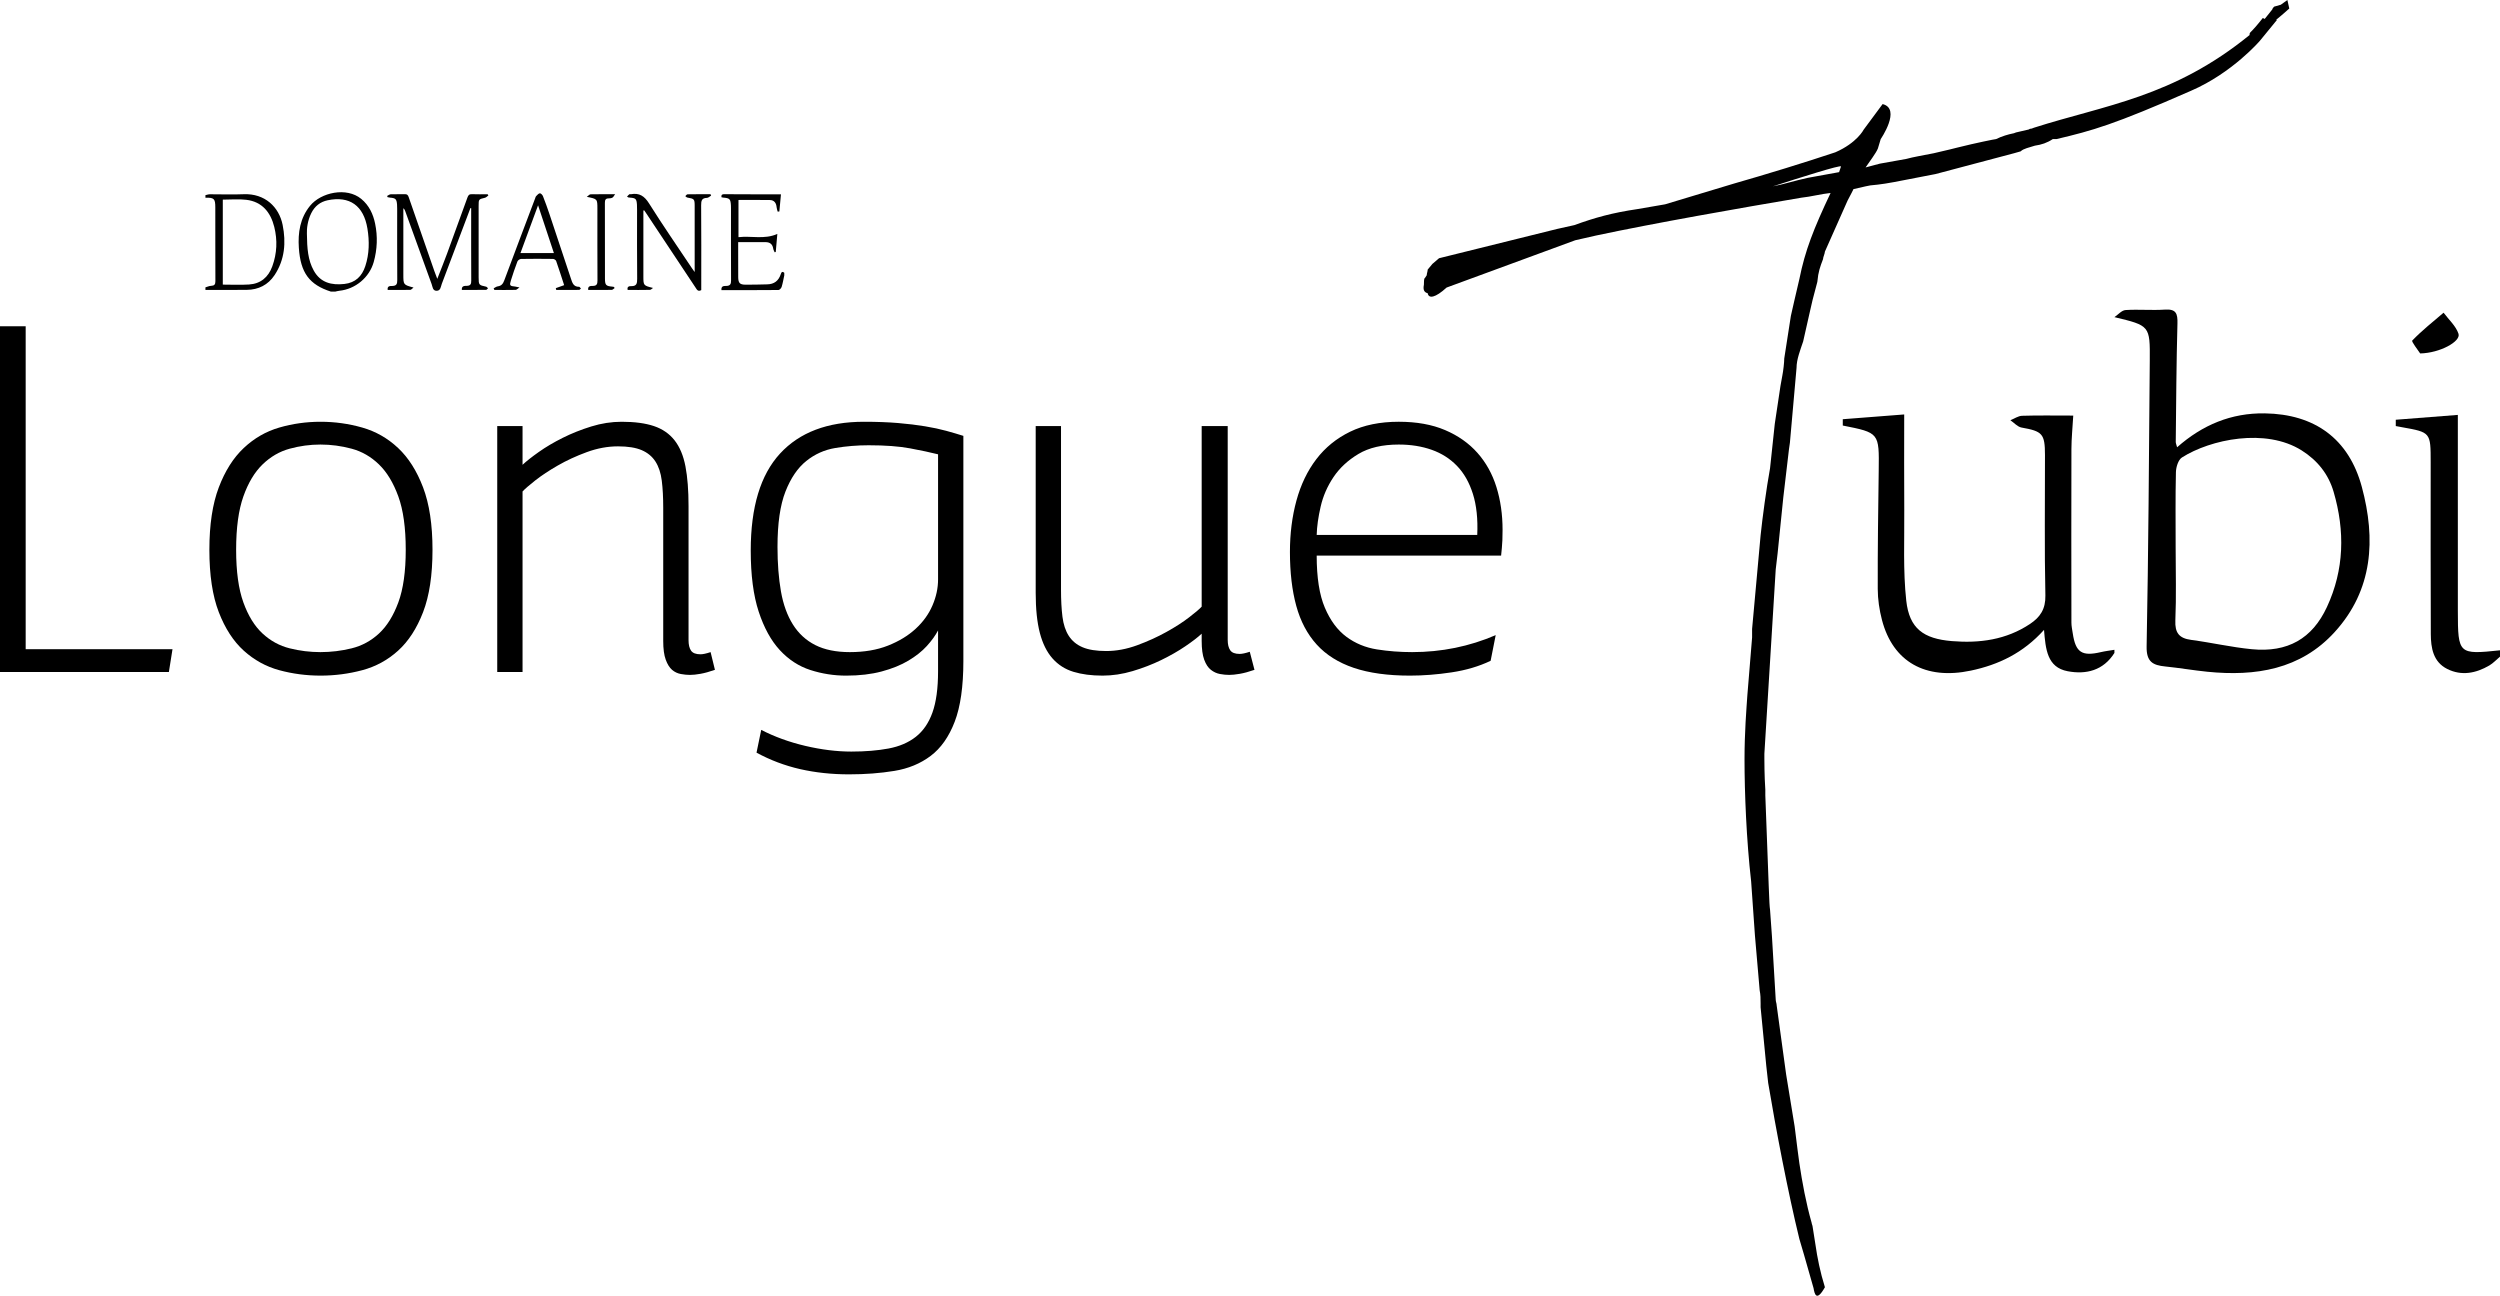
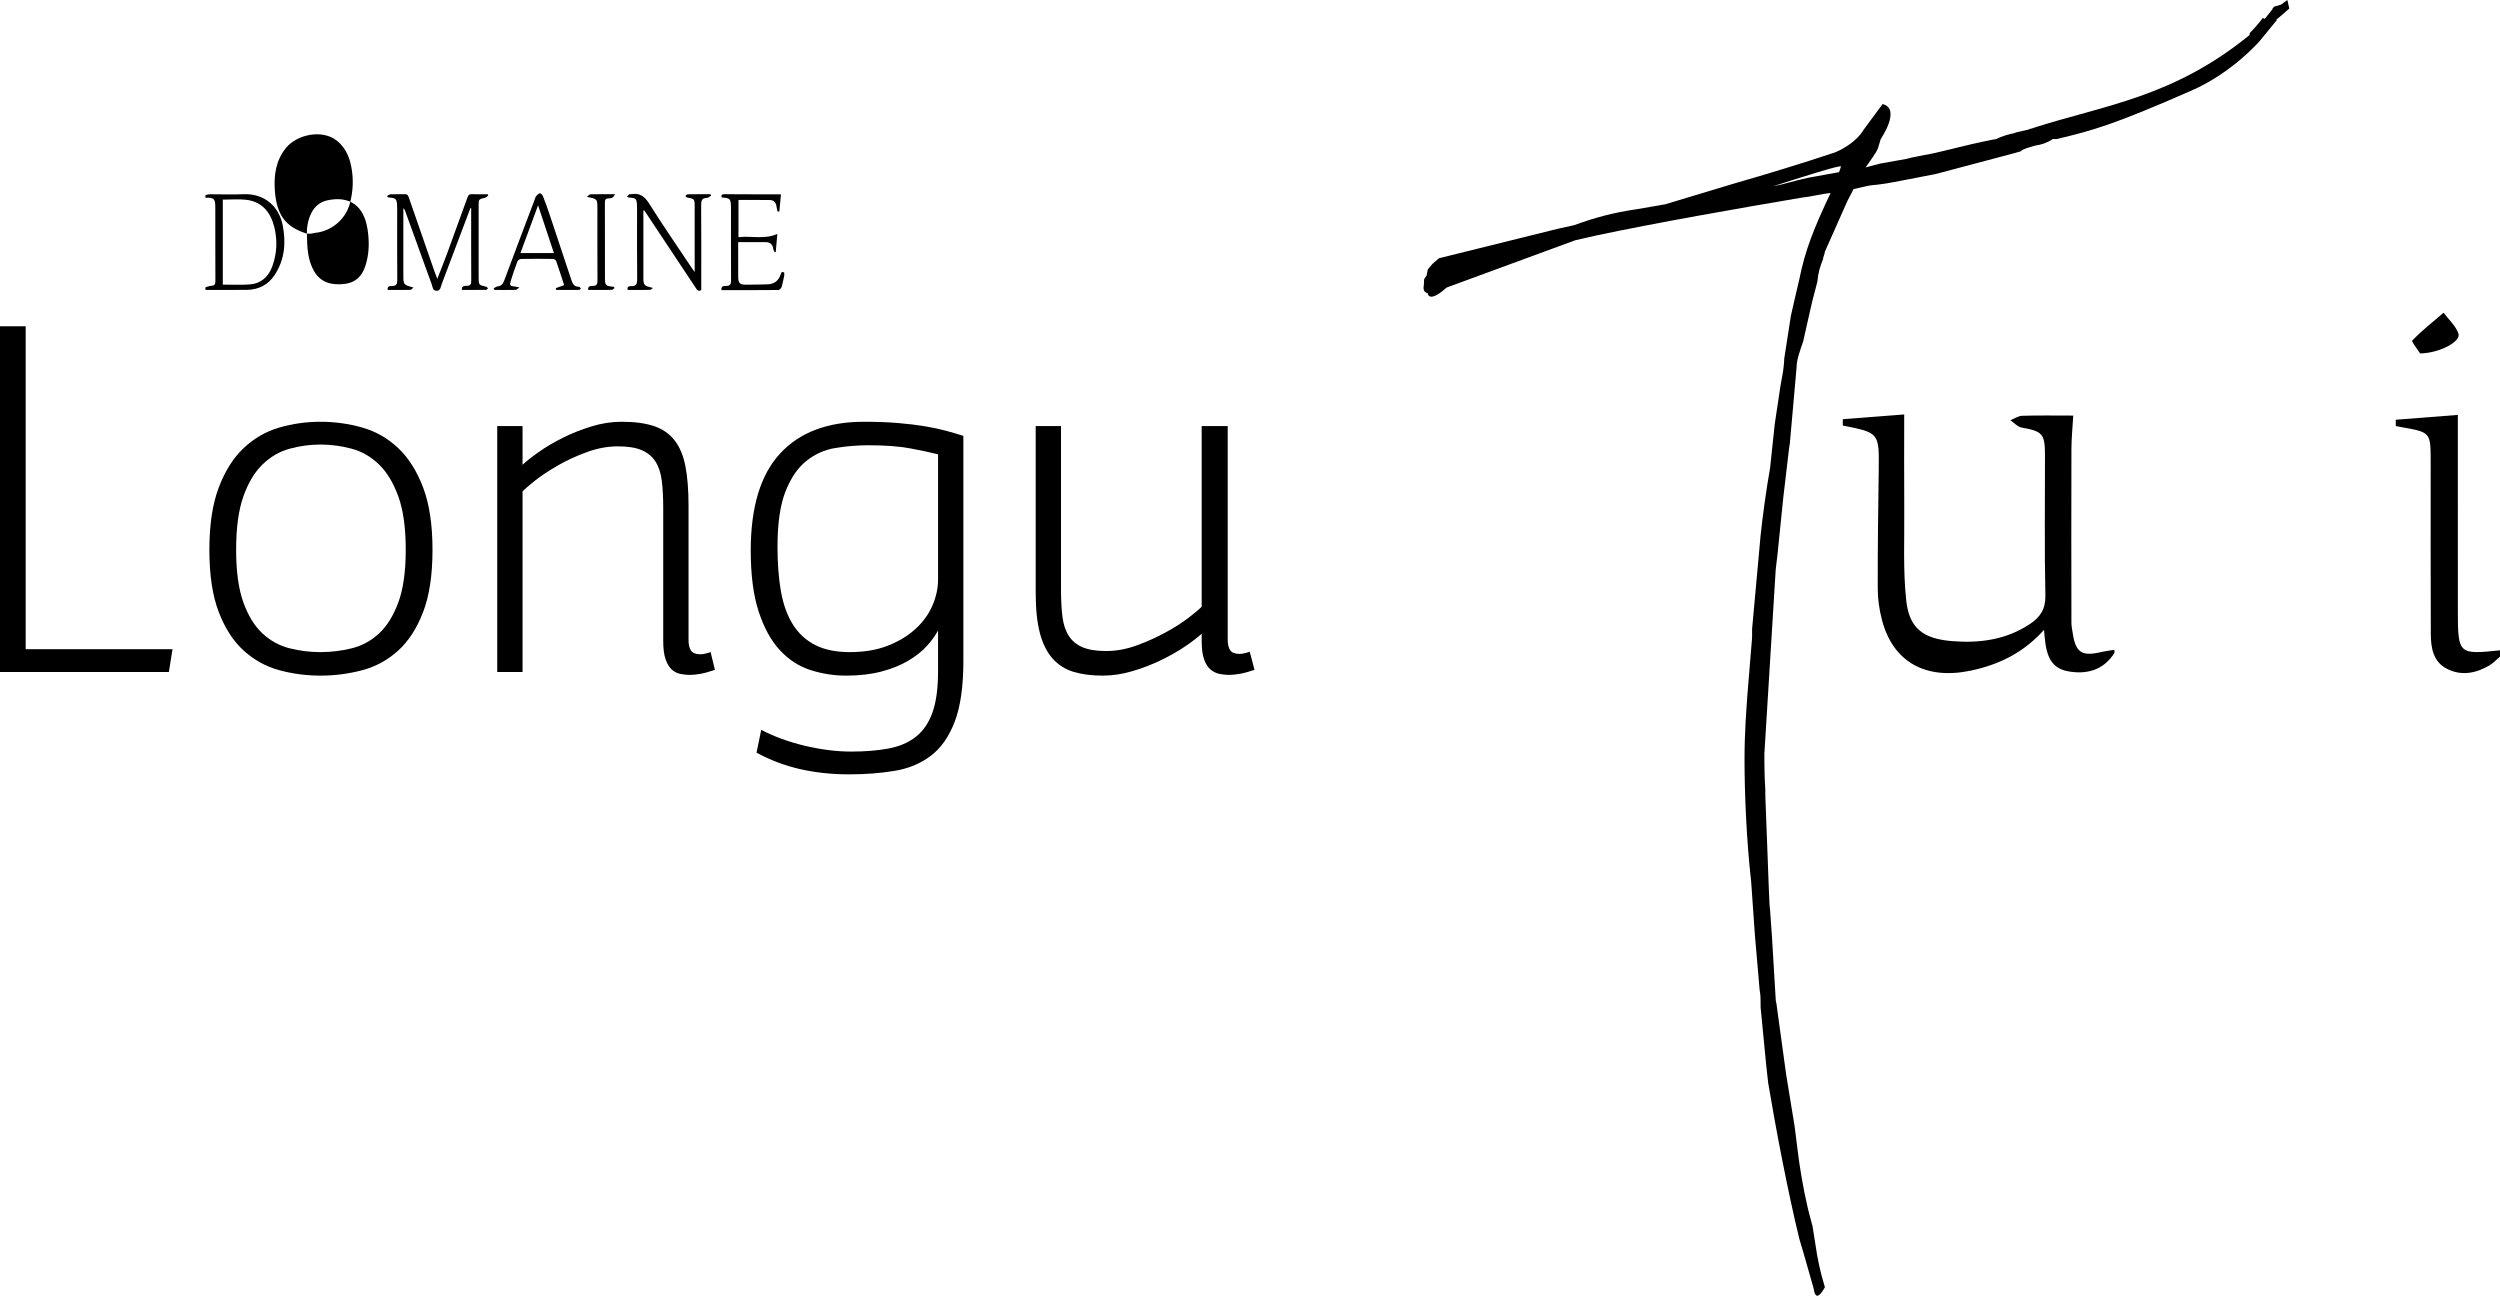
<svg xmlns="http://www.w3.org/2000/svg" xmlns:ns1="http://www.inkscape.org/namespaces/inkscape" width="494.337" height="256.212" id="svg2" xml:space="preserve">
  <defs id="defs6">
    <clipPath id="clipPath18">
      <path d="M 0,2049.66 0,0 l 3954.71,0 0,2049.66 -3954.71,0 z" ns1:connector-curvature="0" id="path20" />
    </clipPath>
  </defs>
  <g transform="matrix(1.25,0,0,-1.25,0,256.212)" id="g10">
    <g transform="scale(0.1,0.1)" id="g12">
      <g id="g14">
        <g clip-path="url(#clipPath18)" id="g16">
          <path d="m 2915.06,1386.55 c 32.43,2.52 64.84,5.04 97.16,7.54 0,-52.9 -0.28,-101.67 0.09,-150.46 0.37,-48.08 -2.04,-96.54 3.16,-144.13 4.83,-44.12 27.32,-60.23 72.06,-63.94 44.02,-3.65 86.08,2.04 123.77,27.17 16.02,10.71 24.71,23.48 24.24,45.07 -1.61,74 -0.54,148.06 -0.64,222.09 -0.05,33.75 -4.01,37.59 -37.07,43.48 -6.36,1.13 -11.79,7.58 -17.63,11.56 6.16,2.46 12.27,6.85 18.52,7.05 25.62,0.81 51.29,0.33 80.91,0.33 -1.08,-18.95 -2.84,-35.93 -2.89,-52.88 -0.27,-91.49 -0.16,-182.99 -0.02,-274.49 0,-5.77 1.27,-11.55 2.15,-17.3 4.5,-29.99 14.47,-36.53 44.24,-29.55 7.13,1.67 14.42,2.5 21.64,3.72 0,-1.66 0,-3.32 0,-5 -17.53,-27.751 -44.68,-34.412 -73.89,-28.919 -32.58,6.097 -34.95,34.869 -37.47,65.419 -32.87,-36.59 -71.94,-55.201 -115.76,-64.431 -71.8,-15.149 -123.25,13.891 -140.55,79.991 -4.16,15.91 -6.66,32.75 -6.71,49.19 -0.22,62.42 0.71,124.9 1.53,187.32 0.78,59.73 0.94,59.73 -56.84,71.17 0,3.34 0,6.67 0,10" ns1:connector-curvature="0" id="path22" style="fill:#000000;fill-opacity:1;fill-rule:evenodd;stroke:none" />
-           <path d="m 3441.61,1183.14 c 0,-38.25 1.16,-76.57 -0.47,-114.76 -0.85,-19.81 5.92,-28.39 25.12,-30.94 32.01,-4.24 63.69,-11.61 95.78,-14.72 56.79,-5.5 95.63,16.65 118.9,66.78 27.44,59.07 28.64,120.21 10.6,182.06 -8.22,28.14 -25.5,49.76 -50.43,65.54 -57.02,36.08 -144.51,17.56 -189.55,-11.09 -5.83,-3.71 -9.32,-15.14 -9.51,-23.12 -0.95,-39.88 -0.44,-79.83 -0.44,-119.75 z m -96.86,364.88 c 5.84,3.91 11.49,10.8 17.57,11.21 20.68,1.35 41.6,-0.7 62.29,0.7 17.8,1.19 20.28,-6.29 19.85,-22.03 -1.71,-62.38 -1.99,-124.8 -2.69,-187.22 -0.02,-2.15 1.05,-4.32 2.14,-8.52 40.36,35.63 85.77,54.39 138.65,53.64 78.77,-1.14 133.07,-39.95 153.65,-116.67 22.11,-82.4 17.69,-162.6 -43.09,-229.33 -54.04,-59.331 -125.38,-70.331 -201.32,-62.741 -22.29,2.242 -44.41,6.113 -66.7,8.363 -19.6,1.988 -29.89,7.248 -29.41,31.698 2.88,150.61 3.76,301.31 4.99,451.98 0.45,55.5 0.07,55.5 -55.93,68.92" ns1:connector-curvature="0" id="path24" style="fill:#000000;fill-opacity:1;fill-rule:evenodd;stroke:none" />
          <path d="m 3954.71,1010.97 c -5.63,-4.73 -10.75,-10.39 -17.02,-14.04 -21.12,-12.282 -43.79,-16.801 -66.4,-5.489 -22.37,11.189 -25.95,33.329 -26.05,55.359 -0.41,90.56 -0.2,181.11 -0.2,271.66 -0.01,47.36 -0.02,47.34 -45.41,55.43 -3.28,0.58 -6.54,1.22 -9.81,1.83 0,3.33 0,6.66 0,9.99 32.4,2.54 64.79,5.07 98.18,7.65 0,-25.65 0,-47 0,-68.33 0,-80.73 -0.11,-161.44 0.02,-242.15 0.13,-68.02 1.12,-68.82 66.69,-61.9 0,-3.35 0,-6.69 0,-10.01" ns1:connector-curvature="0" id="path26" style="fill:#000000;fill-opacity:1;fill-rule:evenodd;stroke:none" />
          <path d="m 3828.42,1490.6 c -3.09,4.9 -14.14,18.74 -12.53,20.39 15.31,15.87 32.75,29.68 49.57,44.06 8.16,-11.01 19.48,-20.97 23.59,-33.34 4.03,-12.03 -29.27,-30.51 -60.63,-31.11" ns1:connector-curvature="0" id="path28" style="fill:#000000;fill-opacity:1;fill-rule:evenodd;stroke:none" />
-           <path d="m 485.48,1680.02 c 0.258,-23.41 1.637,-41.75 10.848,-58.38 10.68,-19.3 28.258,-23.36 48.422,-21.14 17.43,1.91 27.848,12.12 33.141,28.29 6.386,19.48 6.582,39.44 3.332,59.33 -5.95,36.38 -28.27,51.99 -62.821,44.79 -12.011,-2.5 -20.582,-9.51 -26.015,-20.43 -5.864,-11.78 -7.219,-24.4 -6.907,-32.46 z m 38.02,-91.64 c -34.02,10.89 -48.09,29.54 -50.758,69.19 -1.605,24.02 1.86,47.11 17.766,66.63 17.113,20.99 57.574,30.13 80.953,10.85 12.406,-10.23 18.797,-23.98 21.934,-39.17 4.187,-20.28 3.39,-40.61 -2.207,-60.63 -6.848,-24.47 -29.016,-42.95 -54.442,-45.53 -2.184,-0.21 -4.336,-0.88 -6.496,-1.34 -2.246,0 -4.496,0 -6.75,0" ns1:connector-curvature="0" id="path30" style="fill:#000000;fill-opacity:1;fill-rule:evenodd;stroke:none" />
+           <path d="m 485.48,1680.02 c 0.258,-23.41 1.637,-41.75 10.848,-58.38 10.68,-19.3 28.258,-23.36 48.422,-21.14 17.43,1.91 27.848,12.12 33.141,28.29 6.386,19.48 6.582,39.44 3.332,59.33 -5.95,36.38 -28.27,51.99 -62.821,44.79 -12.011,-2.5 -20.582,-9.51 -26.015,-20.43 -5.864,-11.78 -7.219,-24.4 -6.907,-32.46 z c -34.02,10.89 -48.09,29.54 -50.758,69.19 -1.605,24.02 1.86,47.11 17.766,66.63 17.113,20.99 57.574,30.13 80.953,10.85 12.406,-10.23 18.797,-23.98 21.934,-39.17 4.187,-20.28 3.39,-40.61 -2.207,-60.63 -6.848,-24.47 -29.016,-42.95 -54.442,-45.53 -2.184,-0.21 -4.336,-0.88 -6.496,-1.34 -2.246,0 -4.496,0 -6.75,0" ns1:connector-curvature="0" id="path30" style="fill:#000000;fill-opacity:1;fill-rule:evenodd;stroke:none" />
          <path d="m 352.438,1733.9 c 0,-45.23 0,-89.67 0,-134.43 14.117,0 27.835,-0.69 41.453,0.18 18.437,1.17 30.574,11.48 36.863,28.76 7.449,20.43 8.301,41.45 3.117,62.27 -5.726,23.03 -19.113,39.91 -44.215,42.96 -12.129,1.47 -24.582,0.26 -37.218,0.26 z m -27.461,7.09 c 2.347,0.49 4.691,1.37 7.039,1.39 17.765,0.08 35.55,-0.69 53.277,0.08 33.73,1.47 56.145,-20.25 61.797,-48.53 5.57,-27.82 3.43,-55.05 -12.809,-79.5 -10.289,-15.48 -25.39,-23.04 -43.886,-23.25 -21.801,-0.27 -43.614,-0.08 -65.418,-0.1 0,1.36 0,2.71 0,4.06 2.984,0.84 5.945,2.28 8.953,2.41 5.14,0.22 6.832,2.14 6.8,7.43 -0.21,38.91 -0.062,77.82 -0.144,116.74 -0.027,13.8 -1.969,15.54 -15.609,15.21 0,1.36 0,2.71 0,4.06" ns1:connector-curvature="0" id="path32" style="fill:#000000;fill-opacity:1;fill-rule:evenodd;stroke:none" />
          <path d="m 1240.63,1614.05 c -1.33,-6.07 -2.33,-12.23 -4.15,-18.15 -0.63,-2.04 -3.25,-4.94 -4.98,-4.95 -30.1,-0.3 -60.21,-0.21 -90.26,-0.21 -0.78,7.17 4.56,6.53 7.67,6.63 6.42,0.2 7.56,3.13 7.53,8.89 -0.22,37.8 -0.11,75.61 -0.11,113.41 0,1.58 0.01,3.15 -0.07,4.72 -0.56,10.53 -1.86,11.88 -12.21,12.72 -0.87,0.07 -1.72,0.32 -2.73,0.51 -0.89,5.15 2.51,4.88 5.68,4.87 13.5,-0.06 27.01,-0.13 40.51,-0.16 15.67,-0.03 31.34,-0.01 47.87,-0.01 -0.76,-8.12 -1.64,-17.64 -2.52,-27.16 -0.89,-0.07 -1.78,-0.15 -2.67,-0.23 -0.58,2.28 -1.45,4.54 -1.67,6.86 -0.62,6.69 -3.68,11.37 -10.74,11.48 -16.37,0.28 -32.74,0.09 -49.6,0.09 0,-19.01 0,-38.41 0,-58.85 20.39,2.4 41.17,-3.96 61.47,5.13 -0.83,-9.31 -1.67,-18.94 -2.51,-28.57 -0.59,-0.15 -1.18,-0.3 -1.76,-0.46 -0.78,1.93 -1.96,3.81 -2.25,5.81 -1.05,6.99 -5.2,10.18 -11.95,10.23 -14.15,0.08 -28.31,0.02 -43.47,0.02 0,-4.9 -0.01,-9.51 0,-14.13 0.01,-13.74 -0.07,-27.46 0.06,-41.19 0.09,-9.28 2.4,-11.9 11.46,-12 11.45,-0.14 22.92,0.33 34.38,0.53 11.05,0.18 18.1,5.69 21.45,16.09 0.99,3.1 2.33,5.04 5.57,2.13 0,-1.35 0,-2.71 0,-4.05" ns1:connector-curvature="0" id="path34" style="fill:#000000;fill-opacity:1;fill-rule:evenodd;stroke:none" />
          <path d="m 744.117,1720.46 c -15.07,-39.98 -30.062,-80 -45.308,-119.93 -1.621,-4.24 -1.653,-10.85 -8.239,-10.84 -6.211,0.01 -6.222,6.32 -7.718,10.4 -14.075,38.46 -27.911,77.03 -41.821,115.55 -0.582,1.6 -1.16,3.2 -3.004,4.65 0,-2.32 0,-4.64 0,-6.96 0,-32.63 0,-65.26 0.004,-97.89 0,-16.25 0.004,-16.25 16.11,-20.6 -2.215,-1.66 -3.637,-3.65 -5.094,-3.67 -11.895,-0.26 -23.805,-0.14 -35.781,-0.14 -1.078,6.76 4.308,6.21 7.316,6.3 6.738,0.18 7.863,3.31 7.82,9.33 -0.25,37.59 -0.121,75.16 -0.136,112.75 0,2.25 -0.012,4.5 -0.2,6.74 -0.718,8.72 -2.269,10.19 -11.128,10.91 -1.286,0.1 -2.547,0.46 -3.817,0.71 -0.262,0.64 -0.516,1.28 -0.773,1.93 1.89,0.92 3.75,2.55 5.675,2.63 7.411,0.31 14.86,-0.08 22.274,0.2 3.613,0.13 5.035,-1.34 6.152,-4.57 13.418,-38.94 26.969,-77.84 40.516,-116.74 1.316,-3.79 2.82,-7.53 4.75,-12.65 5.441,14 10.609,26.74 15.359,39.64 10.918,29.63 21.703,59.3 32.344,89.02 1.324,3.7 2.844,5.46 7.074,5.27 8.278,-0.36 16.59,-0.1 24.891,-0.1 0.379,-0.63 0.765,-1.27 1.144,-1.9 -1.769,-1.25 -3.39,-3.16 -5.347,-3.64 -10.028,-2.39 -10.067,-2.25 -10.067,-12.84 0,-37.82 -0.008,-75.62 0.02,-113.43 0.015,-11.63 0.422,-11.98 11.773,-14.39 1.153,-0.24 2.047,-1.67 3.059,-2.56 -1.035,-0.87 -2.055,-2.48 -3.094,-2.5 -12.766,-0.17 -25.527,-0.11 -38.309,-0.11 -0.656,6.79 4.543,6.4 7.696,6.48 6.199,0.13 7.222,2.95 7.187,8.44 -0.218,36.23 -0.109,72.47 -0.109,108.7 0,1.96 0,3.93 0,5.9 -0.41,-0.03 -0.816,-0.06 -1.219,-0.09" ns1:connector-curvature="0" id="path36" style="fill:#000000;fill-opacity:1;fill-rule:evenodd;stroke:none" />
          <path d="m 1017.74,1716.66 c 0,-12.76 0,-25.52 0,-38.29 0,-21.83 0,-43.67 0,-65.49 0.01,-14.87 0.02,-14.87 15.25,-18.69 -1.66,-1.06 -3.3,-2.98 -4.99,-3.02 -11.67,-0.27 -23.36,-0.14 -35.09,-0.14 -1.418,5.65 2.699,6.09 5.711,6.03 8.439,-0.15 9.369,4.32 9.309,11.5 -0.35,36.47 -0.16,72.93 -0.17,109.4 0,2.68 0.01,5.4 -0.17,8.09 -0.62,9.01 -1.97,10.34 -10.848,11.01 -0.898,0.06 -1.801,0.12 -2.68,0.3 -0.41,0.08 -0.765,0.43 -2.183,1.28 1.289,1.37 2.297,2.72 3.594,3.68 0.586,0.43 1.773,-0.02 2.64,0.14 13.267,2.41 21.277,-2.86 28.607,-14.54 21.84,-34.79 45.23,-68.59 68.02,-102.77 0.96,-1.43 2.01,-2.81 4.16,-5.82 0,3.38 0,5.03 0,6.69 0,32.63 0.02,65.27 -0.01,97.91 -0.01,10.84 -0.58,11.38 -11.47,13.23 -1.21,0.2 -2.24,1.46 -3.35,2.23 1.16,1.02 2.31,2.91 3.5,2.93 12.12,0.22 24.24,0.14 36.37,0.14 0.32,-0.73 0.64,-1.46 0.96,-2.2 -2.17,-1.24 -4.32,-3.51 -6.54,-3.57 -8.16,-0.2 -9.29,-4.4 -9.22,-11.66 0.36,-42.31 0.17,-84.63 0.17,-126.94 0,-2.46 0,-4.92 0,-7.28 -5.24,-3.04 -7,0.88 -9.03,3.94 -25.83,38.88 -51.64,77.79 -77.47,116.68 -1.24,1.86 -2.52,3.68 -3.79,5.53 -0.42,-0.1 -0.85,-0.19 -1.28,-0.3" ns1:connector-curvature="0" id="path38" style="fill:#000000;fill-opacity:1;fill-rule:evenodd;stroke:none" />
          <path d="m 823.305,1649.37 c 18.117,0 35.113,0 52.902,0 -8.324,25.11 -16.473,49.69 -25.051,75.6 -9.535,-25.88 -18.558,-50.38 -27.851,-75.6 z m -42.422,-55.76 c 2.144,1.07 4.207,2.78 6.461,3.09 5.953,0.77 8.422,4.26 10.41,9.62 16.074,43.24 32.445,86.35 48.73,129.51 0.481,1.25 0.774,2.75 1.653,3.64 1.761,1.79 3.742,4.22 5.847,4.47 1.485,0.17 4.118,-2.54 4.883,-4.49 3.695,-9.38 7.106,-18.85 10.297,-28.4 11.371,-33.97 22.582,-67.97 33.918,-101.95 2.137,-6.42 3.914,-13.27 12.969,-13.07 0.953,0.03 1.941,-1.83 2.918,-2.82 -0.981,-0.73 -1.949,-2.07 -2.934,-2.09 -12.043,-0.13 -24.082,-0.09 -36.117,-0.09 -0.246,0.95 -0.488,1.9 -0.73,2.85 4.273,1.52 8.546,3.06 13.23,4.74 -4.203,12.86 -8.242,25.63 -12.676,38.26 -0.531,1.52 -3.211,3.21 -4.906,3.24 -16.875,0.24 -33.758,0.28 -50.625,-0.03 -1.988,-0.04 -5.008,-2.16 -5.719,-4.02 -3.765,-9.82 -7.109,-19.81 -10.262,-29.84 -2.582,-8.23 -1.812,-9.05 6.922,-9.87 1.481,-0.15 2.93,-0.58 6.606,-1.34 -3.028,-2.02 -4.496,-3.84 -5.996,-3.87 -11.219,-0.24 -22.45,-0.12 -33.684,-0.12 -0.394,0.85 -0.801,1.72 -1.195,2.58" ns1:connector-curvature="0" id="path40" style="fill:#000000;fill-opacity:1;fill-rule:evenodd;stroke:none" />
          <path d="m 972.25,1594.03 c -1.508,-1.01 -3.008,-2.85 -4.539,-2.88 -12.344,-0.24 -24.688,-0.13 -37.219,-0.13 -1.039,6.5 3.973,6.37 7.141,6.37 6.523,0.04 7.523,3.14 7.496,8.85 -0.227,37.78 -0.117,75.57 -0.117,113.37 -0.008,15.41 -0.012,15.41 -16.774,18.68 2.817,2.01 4.321,4 5.864,4.03 12.339,0.26 24.687,0.14 38.941,0.14 -1.934,-2.59 -2.723,-4.5 -4.125,-5.32 -1.672,-0.94 -3.895,-1.29 -5.859,-1.27 -5.114,0.07 -6.219,-2.41 -6.196,-7.17 0.188,-35.54 0.102,-71.07 0.102,-106.61 0,-4.5 -0.027,-9 0.015,-13.49 0.098,-9.91 1.594,-11.47 11.653,-12.32 0.863,-0.07 1.722,-0.3 2.59,-0.46 0.339,-0.6 0.687,-1.19 1.027,-1.79" ns1:connector-curvature="0" id="path42" style="fill:#000000;fill-opacity:1;fill-rule:evenodd;stroke:none" />
          <path d="m 267.145,986.66 -267.145,0 0,546.88 40.613,0 0,-510.84 232.254,0 -5.722,-36.04" ns1:connector-curvature="0" id="path44" style="fill:#000000;fill-opacity:1;fill-rule:nonzero;stroke:none" />
          <path d="m 641.836,1180.01 c 0,34.7 -3.906,62.83 -11.723,84.38 -7.816,21.54 -18.023,38.42 -30.609,50.62 -12.586,12.21 -26.981,20.51 -43.192,24.89 -16.207,4.38 -32.699,6.58 -49.476,6.58 -16.406,0 -32.606,-2.2 -48.621,-6.58 -16.02,-4.38 -30.324,-12.68 -42.906,-24.89 -12.59,-12.2 -22.696,-29.08 -30.321,-50.62 -7.625,-21.55 -11.449,-49.68 -11.449,-84.38 0,-34.33 3.824,-62.08 11.449,-83.24 7.625,-21.16 17.731,-37.56 30.321,-49.19 12.582,-11.64 26.886,-19.45 42.906,-23.45 16.015,-4.01 32.215,-6 48.621,-6 16.777,0 33.269,1.99 49.476,6 16.211,4 30.606,11.81 43.192,23.45 12.586,11.63 22.793,28.03 30.609,49.19 7.817,21.16 11.723,48.91 11.723,83.24 z m 42.336,0 c 0,-40.04 -4.977,-72.93 -14.91,-98.68 -9.93,-25.74 -23.102,-46.05 -39.535,-60.93 -16.426,-14.87 -35.325,-25.17 -56.707,-30.88 -21.411,-5.719 -43.372,-8.579 -65.903,-8.579 -22.543,0 -44.312,2.86 -65.32,8.579 -21.012,5.71 -39.727,16.01 -56.16,30.88 -16.434,14.88 -29.602,35.19 -39.532,60.93 -9.929,25.75 -14.894,58.64 -14.894,98.68 0,39.67 4.965,72.55 14.894,98.68 9.93,26.13 23.098,46.91 39.532,62.35 16.433,15.45 35.148,26.22 56.16,32.32 21.008,6.1 42.777,9.16 65.32,9.16 22.531,0 44.492,-3.06 65.903,-9.16 21.382,-6.1 40.281,-16.87 56.707,-32.32 16.433,-15.44 29.605,-36.22 39.535,-62.35 9.933,-26.13 14.91,-59.01 14.91,-98.68" ns1:connector-curvature="0" id="path46" style="fill:#000000;fill-opacity:1;fill-rule:nonzero;stroke:none" />
          <path d="m 826.609,1314.45 c 6.106,5.72 14.684,12.48 25.746,20.3 11.059,7.82 23.637,15.25 37.75,22.31 14.114,7.05 29.18,13.06 45.2,18.02 16.011,4.96 32.031,7.44 48.05,7.44 20.595,0 37.655,-2.29 51.195,-6.86 13.54,-4.58 24.41,-12.11 32.61,-22.6 8.2,-10.49 13.92,-24.22 17.16,-41.19 3.24,-16.98 4.87,-37.85 4.87,-62.64 l 0,-212.23 c 0,-7.24 1.32,-12.77 4,-16.6 2.67,-3.8 7.62,-5.71 14.87,-5.71 3.82,0 9.15,1.14 16.02,3.44 l 6.86,-28.04 c -8.77,-3.051 -16.4,-5.149 -22.88,-6.289 -6.48,-1.16 -12.01,-1.731 -16.6,-1.731 -4.56,0 -9.43,0.489 -14.58,1.442 -5.14,0.949 -9.72,3.148 -13.73,6.558 -4,3.41 -7.34,8.762 -10.01,16.01 -2.67,7.2 -4,17.13 -4,29.67 l 0,210.77 c 0,16.37 -0.76,30.64 -2.29,42.84 -1.52,12.18 -4.86,22.25 -10.01,30.26 -5.15,8.01 -12.4,13.99 -21.74,17.99 -9.35,4.01 -21.834,6.01 -37.467,6.01 -16.403,0 -32.899,-3.06 -49.481,-9.16 -16.597,-6.1 -31.843,-13.12 -45.765,-21.13 -13.914,-7.98 -25.84,-15.9 -35.75,-23.67 -9.914,-7.82 -16.598,-13.65 -20.028,-17.42 l 0,-285.58 -40.039,0 0,389 40.039,0 0,-61.21" ns1:connector-curvature="0" id="path48" style="fill:#000000;fill-opacity:1;fill-rule:nonzero;stroke:none" />
          <path d="m 1483.9,1331.03 c -12.2,3.06 -26.99,6.2 -44.34,9.44 -17.35,3.24 -39.18,4.87 -65.49,4.87 -17.93,0 -35.47,-1.44 -52.63,-4.3 -17.16,-2.86 -32.52,-9.72 -46.05,-20.6 -13.54,-10.86 -24.51,-26.97 -32.9,-48.33 -8.39,-21.36 -12.59,-50.53 -12.59,-87.53 0,-26.31 1.82,-49.76 5.44,-70.36 3.62,-20.58 9.92,-38.04 18.88,-52.33 8.97,-14.31 20.78,-25.17 35.47,-32.62 14.68,-7.43 32.88,-11.14 54.62,-11.14 22.89,0 43.01,3.42 60.35,10.29 17.36,6.86 31.95,15.73 43.76,26.6 11.83,10.87 20.7,23.16 26.61,36.91 5.92,13.71 8.87,27.44 8.87,41.17 l 0,197.93 z m 40.04,-326.63 c 0,-40.431 -4.57,-72.56 -13.73,-96.4 -9.15,-23.84 -21.83,-41.852 -38.04,-54.059 -16.2,-12.203 -35.36,-20.121 -57.49,-23.73 -22.12,-3.641 -45.95,-5.441 -71.51,-5.441 -27.46,0 -53.29,2.761 -77.52,8.281 -24.2,5.551 -47.18,14.211 -68.92,26.039 l 7.44,36.039 c 20.97,-10.867 44.24,-19.32 69.78,-25.34 25.56,-5.988 49.78,-8.988 72.66,-8.988 22.12,0 41.75,1.629 58.92,4.84 17.16,3.23 31.55,9.398 43.18,18.519 11.64,9.129 20.41,21.93 26.32,38.43 5.92,16.519 8.87,38.262 8.87,65.211 l 0,64.639 c -4.2,-8.01 -10.11,-16.2 -17.73,-24.6 -7.63,-8.39 -17.36,-16.11 -29.18,-23.18 -11.82,-7.039 -25.94,-12.762 -42.34,-17.148 -16.39,-4.371 -35.08,-6.571 -56.05,-6.571 -19.46,0 -38.34,2.957 -56.63,8.86 -18.31,5.91 -34.43,16.399 -48.35,31.459 -13.91,15.07 -25.08,35.38 -33.46,60.92 -8.39,25.57 -12.58,57.79 -12.58,96.68 0,68.65 15.44,119.75 46.33,153.32 30.88,33.55 75.13,50.34 132.72,50.34 20.21,0 38.23,-0.67 54.05,-2 15.84,-1.34 30.04,-3.06 42.63,-5.16 12.58,-2.09 23.74,-4.47 33.46,-7.15 9.73,-2.67 18.79,-5.33 27.17,-8 l 0,-355.81" ns1:connector-curvature="0" id="path50" style="fill:#000000;fill-opacity:1;fill-rule:nonzero;stroke:none" />
          <path d="m 1900.92,1047.29 c -6.1,-5.71 -14.77,-12.4 -26.03,-20.02 -11.24,-7.62 -23.92,-14.88 -38.04,-21.74 -14.1,-6.858 -29.17,-12.671 -45.19,-17.44 -16.02,-4.77 -31.84,-7.149 -47.48,-7.149 -17.54,0 -32.9,2 -46.05,6 -13.15,4 -24.21,11.047 -33.18,21.169 -8.96,10.11 -15.63,23.55 -20.02,40.33 -4.38,16.78 -6.58,37.95 -6.58,63.51 l 0,263.71 40.05,0 0,-258.73 c 0,-16.36 0.76,-30.64 2.28,-42.86 1.53,-12.16 4.86,-22.27 10.01,-30.24 5.16,-8 12.4,-14.02 21.74,-17.98 9.35,-4.01 21.84,-6.01 37.47,-6.01 16.02,0 32.32,3.05 48.91,9.12 16.59,6.1 31.94,13.06 46.05,20.89 14.11,7.77 26.22,15.58 36.33,23.38 10.1,7.82 16.68,13.4 19.73,16.84 l 0,285.59 41.18,0 0,-338.12 c 0,-7.25 1.35,-12.75 4.02,-16.56 2.66,-3.81 7.62,-5.71 14.86,-5.71 3.82,0 9.16,1.14 16.03,3.41 l 7.43,-28.59 c -8.77,-3.051 -16.49,-5.149 -23.16,-6.289 -6.68,-1.16 -12.3,-1.731 -16.88,-1.731 -4.58,0 -9.44,0.489 -14.59,1.442 -5.15,0.949 -9.92,3.148 -14.3,6.578 -4.38,3.43 -7.91,8.769 -10.58,16.02 -2.67,7.24 -4.01,17.16 -4.01,29.75 l 0,11.43" ns1:connector-curvature="0" id="path52" style="fill:#000000;fill-opacity:1;fill-rule:nonzero;stroke:none" />
-           <path d="m 2336.82,1203.46 c 1.14,25.18 -1.13,46.81 -6.86,64.93 -5.72,18.12 -14.11,32.9 -25.18,44.33 -11.05,11.44 -24.39,19.92 -40.03,25.46 -15.64,5.53 -33,8.3 -52.06,8.3 -25.93,0 -47.2,-4.96 -63.78,-14.88 -16.59,-9.91 -29.74,-22.11 -39.47,-36.6 -9.73,-14.5 -16.5,-30.05 -20.31,-46.63 -3.82,-16.6 -5.92,-31.56 -6.29,-44.91 l 253.98,0 z m 40.06,8.01 c 0,-12.2 -0.38,-21.74 -1.13,-28.6 -0.79,-6.87 -1.17,-10.87 -1.17,-12.02 l -291.74,0 c 0,-34.7 4.27,-62.16 12.87,-82.37 8.58,-20.21 19.92,-35.56 34.04,-46.05 14.1,-10.48 30.23,-17.15 48.34,-20.02 18.11,-2.86 36.7,-4.28 55.76,-4.28 46.54,0 90.59,8.96 132.16,26.88 l -8.02,-40.61 c -18.31,-8.779 -38.89,-14.88 -61.78,-18.31 -22.88,-3.449 -44.81,-5.149 -65.78,-5.149 -35.09,0 -64.74,4.09 -88.95,12.289 -24.22,8.21 -43.77,20.5 -58.64,36.9 -14.88,16.4 -25.65,36.8 -32.33,61.21 -6.67,24.41 -10,52.83 -10,85.24 0,28.98 3.43,56.05 10.29,81.23 6.86,25.17 17.35,47.01 31.46,65.5 14.11,18.51 31.93,32.98 53.5,43.48 21.55,10.47 47.19,15.73 76.93,15.73 28.22,0 52.64,-4.39 73.21,-13.16 20.61,-8.78 37.67,-20.79 51.2,-36.04 13.55,-15.26 23.56,-33.27 30.04,-54.05 6.48,-20.8 9.74,-43.38 9.74,-67.8" ns1:connector-curvature="0" id="path54" style="fill:#000000;fill-opacity:1;fill-rule:nonzero;stroke:none" />
          <path d="m 2909.23,1777.38 3,8.97 c 0,2.99 -65.84,-17.95 -107.72,-31.42 16.45,3 34.4,8.97 55.35,13.47 l 49.37,8.98 z m 653.8,224.41 c 5.98,5.99 16.46,19.44 16.46,19.44 l 3,-1.48 11.95,14.95 c 0,0 0,1.5 3.01,4.5 l 10.47,2.98 10.46,7.48 2.99,-13.46 -11.96,-10.47 -8.98,-7.48 1.5,0 -26.93,-32.92 c 0,0 -43.39,-50.87 -109.21,-79.29 -122.69,-53.86 -155.6,-62.84 -212.46,-76.31 l -5.97,0 c -8.99,-5.98 -17.97,-8.98 -28.44,-10.46 -8.97,-3 -17.96,-4.49 -22.43,-8.98 l -10.48,-2.99 -124.18,-32.92 -46.38,-8.98 c -29.92,-5.98 -40.39,-7.47 -56.85,-8.97 l -7.48,-1.5 -19.45,-4.48 c 1.5,1.49 -5.98,-11.98 -8.98,-17.96 l -35.9,-80.79 c 0,-2.99 -2.99,-8.97 -2.99,-11.97 -4.49,-11.96 -7.49,-19.45 -8.98,-35.91 l -7.48,-28.42 -4.48,-19.45 -10.47,-46.38 c -4.49,-13.46 -10.48,-28.42 -10.48,-41.89 l -10.47,-118.19 -1.5,-10.47 -8.98,-76.3 -8.97,-88.27 -3,-25.43 -17.96,-291.75 0,-7.481 c 0,-2.988 0,-26.93 1.5,-49.367 l 0,-8.981 c 5.99,-154.089 5.99,-170.55 7.48,-181.019 l 3,-41.902 5.98,-100.231 c 0,-3 1.49,-5.988 1.49,-8.98 l 14.97,-109.219 13.46,-82.281 4.49,-35.911 2.99,-22.437 c 4.5,-29.922 10.48,-62.84 19.45,-94.262 0,-1.488 1.5,-4.48 1.5,-5.98 l 4.49,-28.418 c 2.99,-20.949 7.48,-43.391 14.96,-67.332 -13.46,-23.93 -16.45,-10.481 -17.96,-1.5 l -14.95,52.371 -7.49,25.43 c -17.95,73.312 -37.4,175.05 -49.35,246.851 l -3,26.938 -8.99,92.761 0,5.981 c 0,7.48 0,13.461 -1.49,20.949 l -7.48,86.77 -5.99,85.269 c -7.48,65.832 -10.48,140.641 -10.48,193 0,43.391 3,79.301 4.5,101.742 l 7.49,91.269 0,13.45 13.45,148.13 c 3,28.42 8.99,73.3 14.96,106.21 l 7.49,70.32 8.98,59.84 2.98,16.46 c 1.5,7.49 3.01,20.95 3.01,26.93 l 10.46,67.33 c 0,0 10.47,46.37 13.46,58.35 8.99,44.88 22.44,79.29 49.38,136.14 -14.95,-1.5 -31.42,-5.99 -46.38,-7.49 -97.25,-16.45 -233.4,-40.39 -324.65,-59.84 l -32.92,-7.48 -203.47,-74.8 c -17.94,-16.46 -28.42,-17.96 -29.92,-8.98 -5.99,1.5 -7.48,5.99 -5.99,13.46 0,3 0,10.47 1.5,10.47 l 2.99,4.5 c 0,3 1.5,5.98 1.5,8.97 l 7.47,8.98 10.48,8.98 187.01,46.38 26.94,5.99 c 32.91,11.96 59.84,19.45 100.23,25.42 l 43.4,7.49 109.21,32.91 c 52.36,14.96 110.71,32.91 160.08,49.37 34.41,14.96 44.88,35.91 44.88,35.91 l 29.92,40.39 c 29.92,-7.48 -2.99,-55.36 -2.99,-55.36 l -4.49,-14.95 c -2.99,-7.48 -13.47,-20.95 -19.45,-29.92 l 22.44,5.97 41.89,7.49 c 10.48,2.98 28.44,5.98 43.39,8.98 l 25.44,5.98 11.96,2.99 c 29.93,7.48 59.85,13.46 61.35,13.46 8.97,4.5 19.45,7.49 26.93,8.98 0,0 1.49,0 4.49,1.5 l 19.44,4.49 c 1.5,0 1.5,1.49 4.49,1.49 0,0 1.5,0 4.5,1.5 112.2,35.91 219.92,47.88 341.1,146.62 0,2.99 0,2.99 2.99,5.99 l 1.5,1.49" ns1:connector-curvature="0" id="path56" style="fill:#000000;fill-opacity:1;fill-rule:nonzero;stroke:none" />
        </g>
      </g>
    </g>
  </g>
</svg>